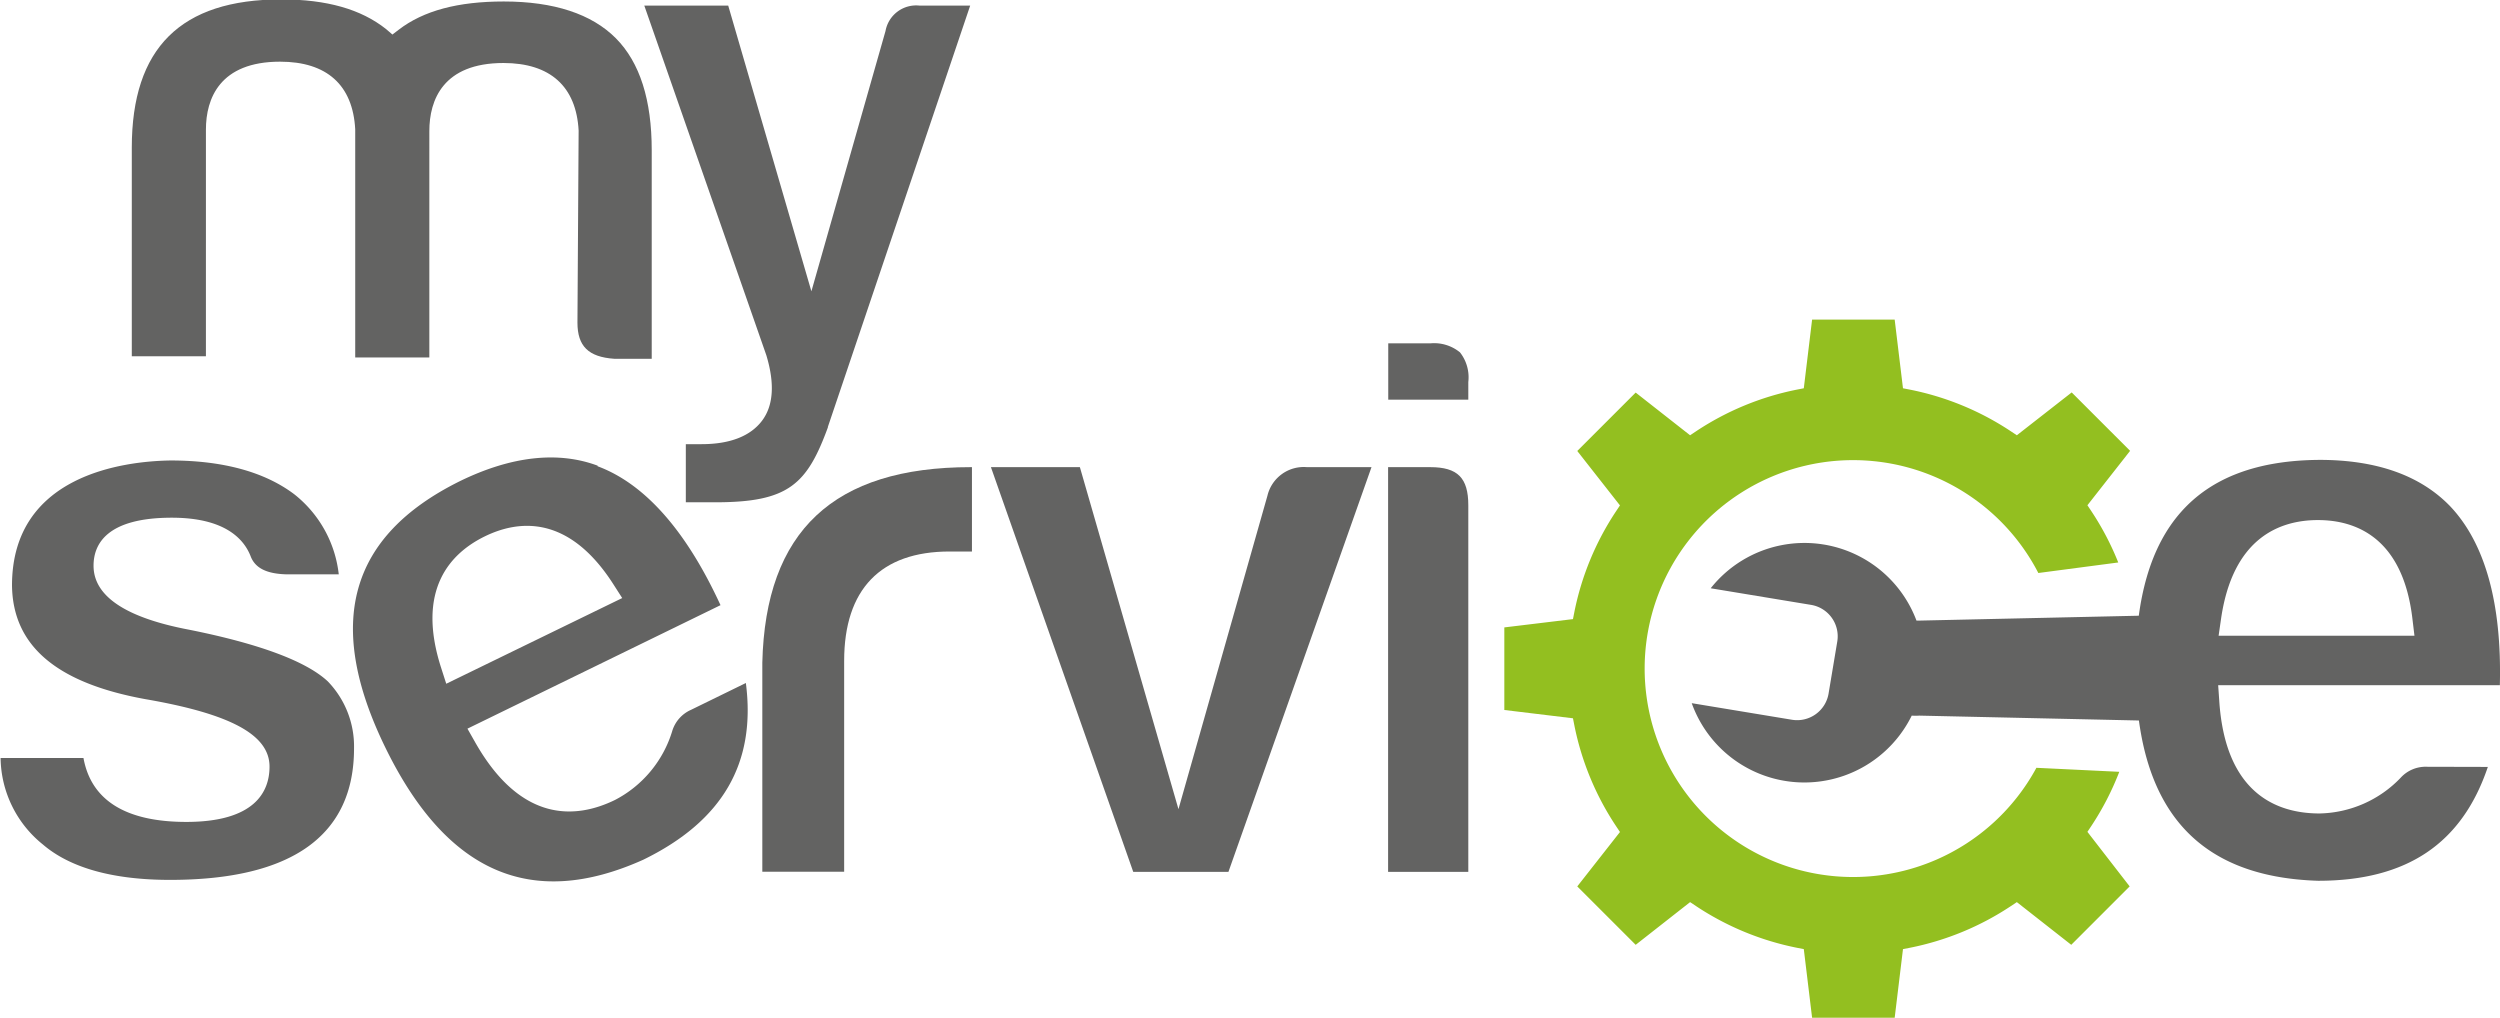
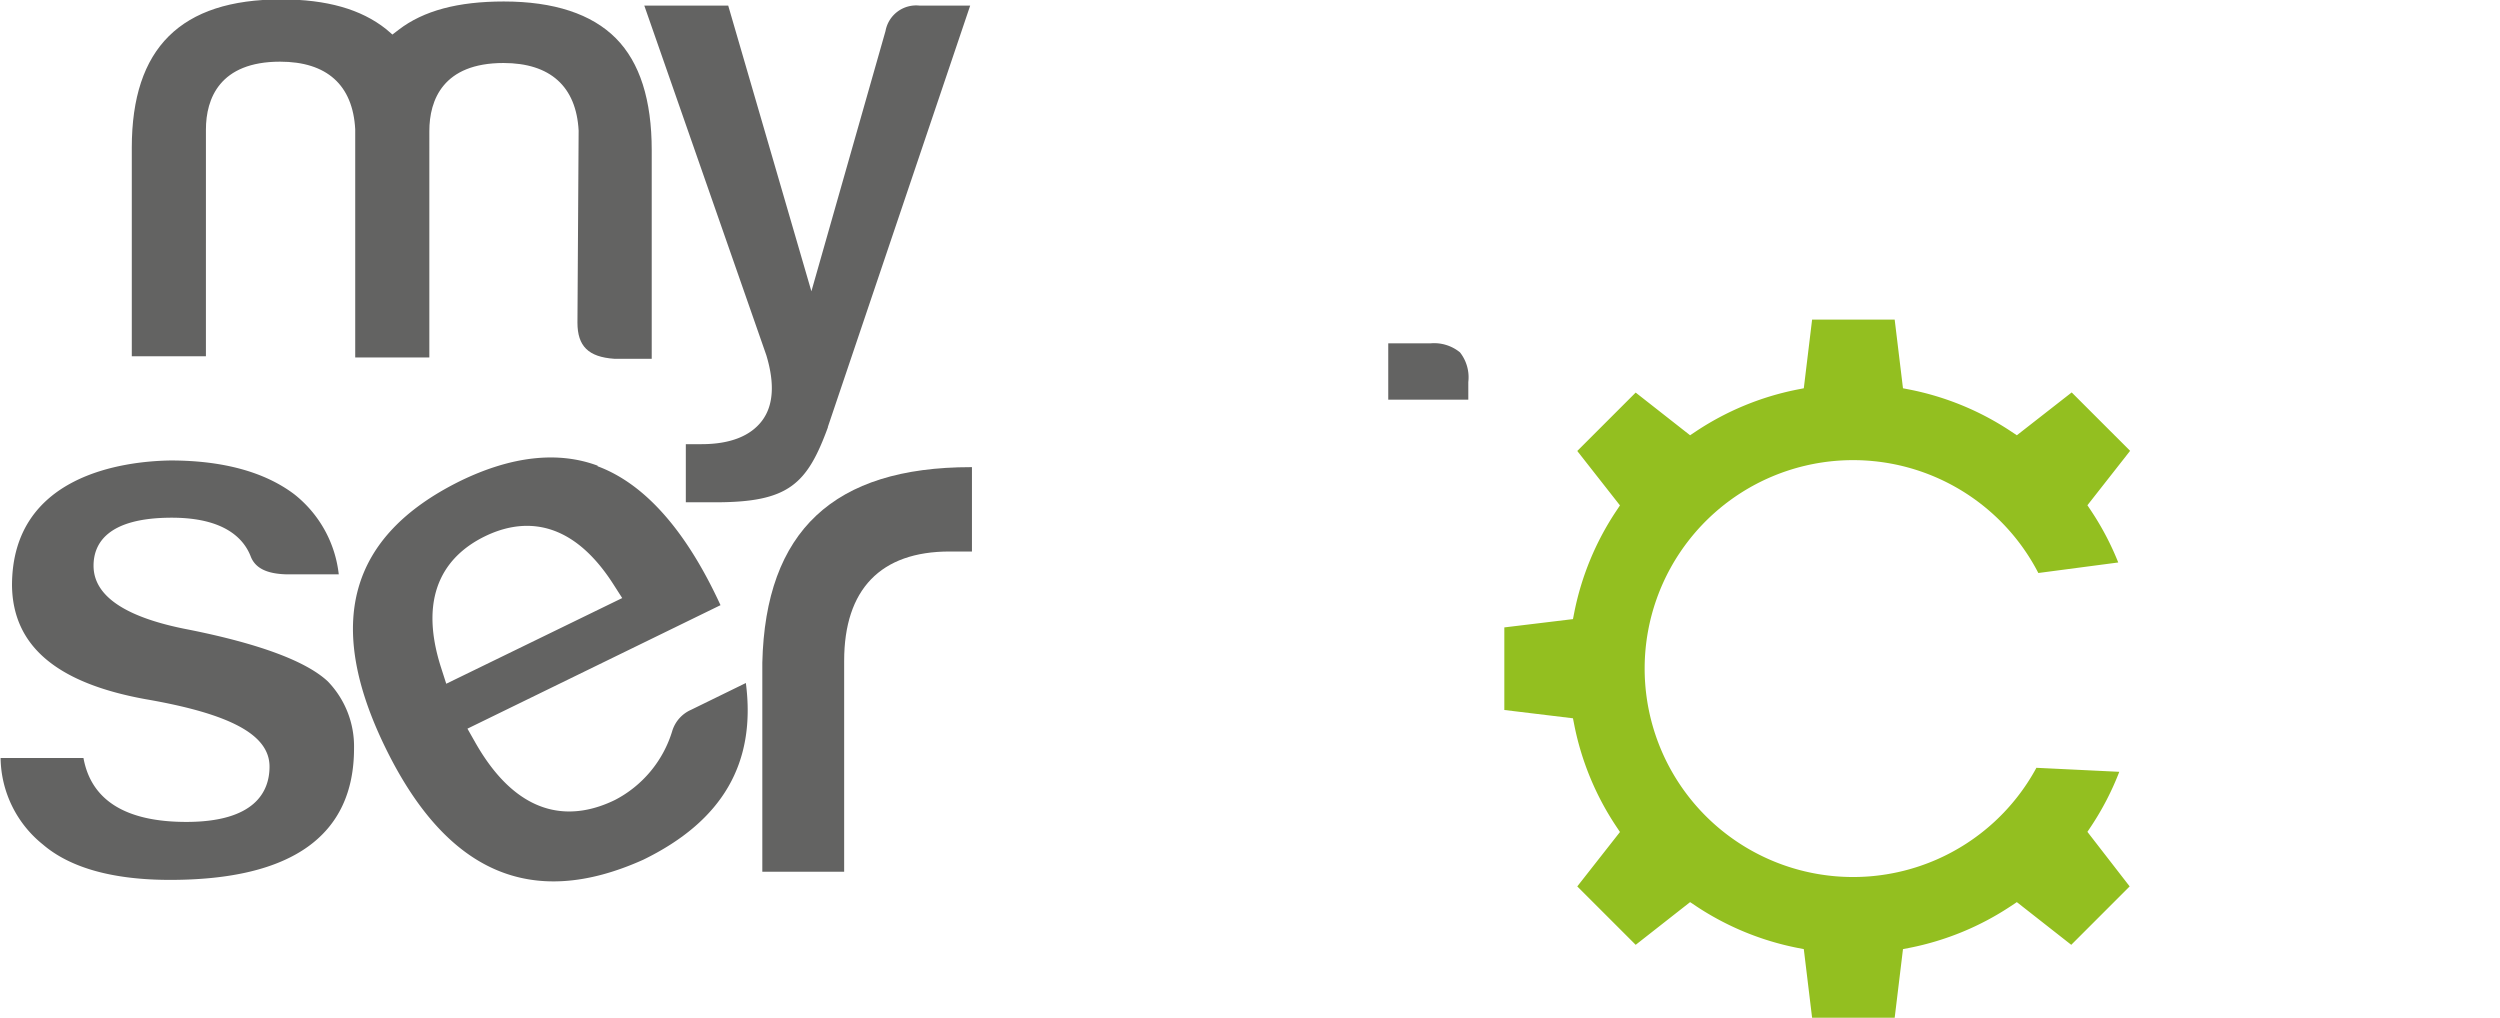
<svg xmlns="http://www.w3.org/2000/svg" id="Camada_1" data-name="Camada 1" viewBox="0 0 168.63 68.64">
  <defs>
    <style>.cls-1{fill:#93bf20;}.cls-2{fill:#636362;}</style>
  </defs>
  <title>My_service</title>
  <path class="cls-1" d="M167.76,133.15l.26-.39a19,19,0,0,0,1.89-3.66l-5.59-.27a14.06,14.06,0,1,1,.13-13.14l5.39-.71a19,19,0,0,0-1.82-3.47l-.26-.39,2.88-3.67-3.94-3.94L163,106.4l-.39-.26a19,19,0,0,0-6.83-2.82l-.46-.09-.56-4.63h-5.57l-.56,4.63-.46.09a19,19,0,0,0-6.82,2.82l-.39.26-3.67-2.88-3.94,3.94,2.88,3.67-.26.39a19,19,0,0,0-2.82,6.82l-.09.46-4.63.56v5.57l4.63.56.09.46a19,19,0,0,0,2.82,6.82l.26.39-2.88,3.67,3.94,3.94,3.67-2.88.39.26a19,19,0,0,0,6.82,2.82l.46.09.56,4.63h5.57l.56-4.63.46-.09a19,19,0,0,0,6.83-2.82l.39-.26,3.67,2.88,3.94-3.94Z" transform="translate(-26.96 -77.04)" />
  <path class="cls-2" d="M65.91,98.8c0,1.59.74,2.32,2.48,2.44h2.53V87.17c0-3.37-.79-5.91-2.42-7.55s-4.18-2.48-7.56-2.48c-3.09,0-5.41.62-7.08,1.9l-.43.33L53,79c-1.69-1.34-4-2-7.07-2-6.78,0-10.08,3.28-10.08,10v14.07h5V85.78c0-2.09.93-4.58,5-4.58,3.15,0,4.91,1.57,5.07,4.56v15.39h5V85.88c0-2.1.93-4.59,5-4.59,3.15,0,4.91,1.58,5.07,4.56Z" transform="translate(-26.96 -77.04)" />
  <path class="cls-2" d="M82.79,105.87,92.4,77.42H89a2.1,2.1,0,0,0-2.31,1.71l-5,17.56L76.08,77.42H70.42L78.65,101c.58,1.92.48,3.4-.29,4.42S76.23,107,74.28,107H73.22v3.92c.34,0,.93,0,2,0,4.94,0,6.18-1.21,7.6-5.1" transform="translate(-26.96 -77.04)" />
  <path class="cls-2" d="M49.07,123c-1.46-1.36-4.6-2.53-9.33-3.48-4.29-.81-6.47-2.26-6.47-4.32,0-1.48.92-3.24,5.28-3.24,3.56,0,4.86,1.42,5.32,2.61.3.78,1.06,1.17,2.39,1.21h3.55a8,8,0,0,0-3-5.4c-2-1.51-4.82-2.28-8.35-2.28-3.21.05-10.69,1-10.69,8.43.05,4.07,3,6.58,9,7.67,5.79,1,8.37,2.42,8.37,4.55,0,1.7-1,3.73-5.61,3.73-4.08,0-6.42-1.45-6.94-4.31H27A7.6,7.6,0,0,0,29.85,134h0c1.84,1.58,4.73,2.39,8.58,2.39,8.23,0,12.41-3,12.41-8.87A6.31,6.31,0,0,0,49.07,123" transform="translate(-26.96 -77.04)" />
  <path class="cls-2" d="M67.27,108.45c-2.69-1-5.84-.64-9.3,1.05-7.48,3.71-9.11,9.61-5,18s9.82,10.93,17.38,7.53c5.35-2.61,7.62-6.52,6.92-11.92l-3.7,1.81a2.29,2.29,0,0,0-1.27,1.44A7.77,7.77,0,0,1,68.44,131c-2.58,1.26-6.32,1.61-9.44-3.91l-.51-.9,17.07-8.33c-2.3-5-5.09-8.18-8.29-9.37M57.06,123.16l-.34-1.06c-1.72-5.32.65-7.76,2.94-8.88s5.67-1.47,8.68,3.24l.59.92Z" transform="translate(-26.96 -77.04)" />
  <path class="cls-2" d="M91,114.24h1.52v-5.69h-.08c-9.25,0-13.85,4.31-14.06,13.19v14.1H83.9V121.62c0-4.83,2.46-7.38,7.11-7.38" transform="translate(-26.96 -77.04)" />
-   <path class="cls-2" d="M115.12,108.55a2.52,2.52,0,0,0-2.67,1.93l-6,21.14L99.8,108.55h-6l9.6,27.3h6.42l9.65-27.3Z" transform="translate(-26.96 -77.04)" />
-   <path class="cls-2" d="M126,135.85V111.12c0-1.85-.72-2.57-2.57-2.57h-2.84v27.3Z" transform="translate(-26.96 -77.04)" />
  <path class="cls-2" d="M126,104v-1.19a2.72,2.72,0,0,0-.56-2,2.75,2.75,0,0,0-2-.61h-2.84V104Z" transform="translate(-26.96 -77.04)" />
-   <path class="cls-2" d="M190.66,128.76a2.28,2.28,0,0,0-1.77.74,7.78,7.78,0,0,1-5.47,2.41c-2.87,0-6.38-1.33-6.77-7.65l-.07-1h19c.14-5.53-1-9.58-3.34-12.06-2-2.08-4.95-3.14-8.82-3.14-8.35.05-12.41,4.63-12.41,14s4,14.13,12.31,14.39c6,0,9.71-2.52,11.45-7.68Zm-13.89-9.95c.79-5.53,4-6.69,6.54-6.69s5.75,1.17,6.38,6.72l.13,1.08H176.61Z" transform="translate(-26.96 -77.04)" />
-   <path class="cls-2" d="M174.9,118.49l-18.46.41h-.21a8.07,8.07,0,0,0-13.88-2.18l6.77,1.12a2.15,2.15,0,0,1,1.77,2.46l-.59,3.53a2.15,2.15,0,0,1-2.46,1.76l-6.77-1.12a8.07,8.07,0,0,0,14.84.84,4.28,4.28,0,0,0,.52,0l18.46.41Z" transform="translate(-26.96 -77.04)" />
</svg>